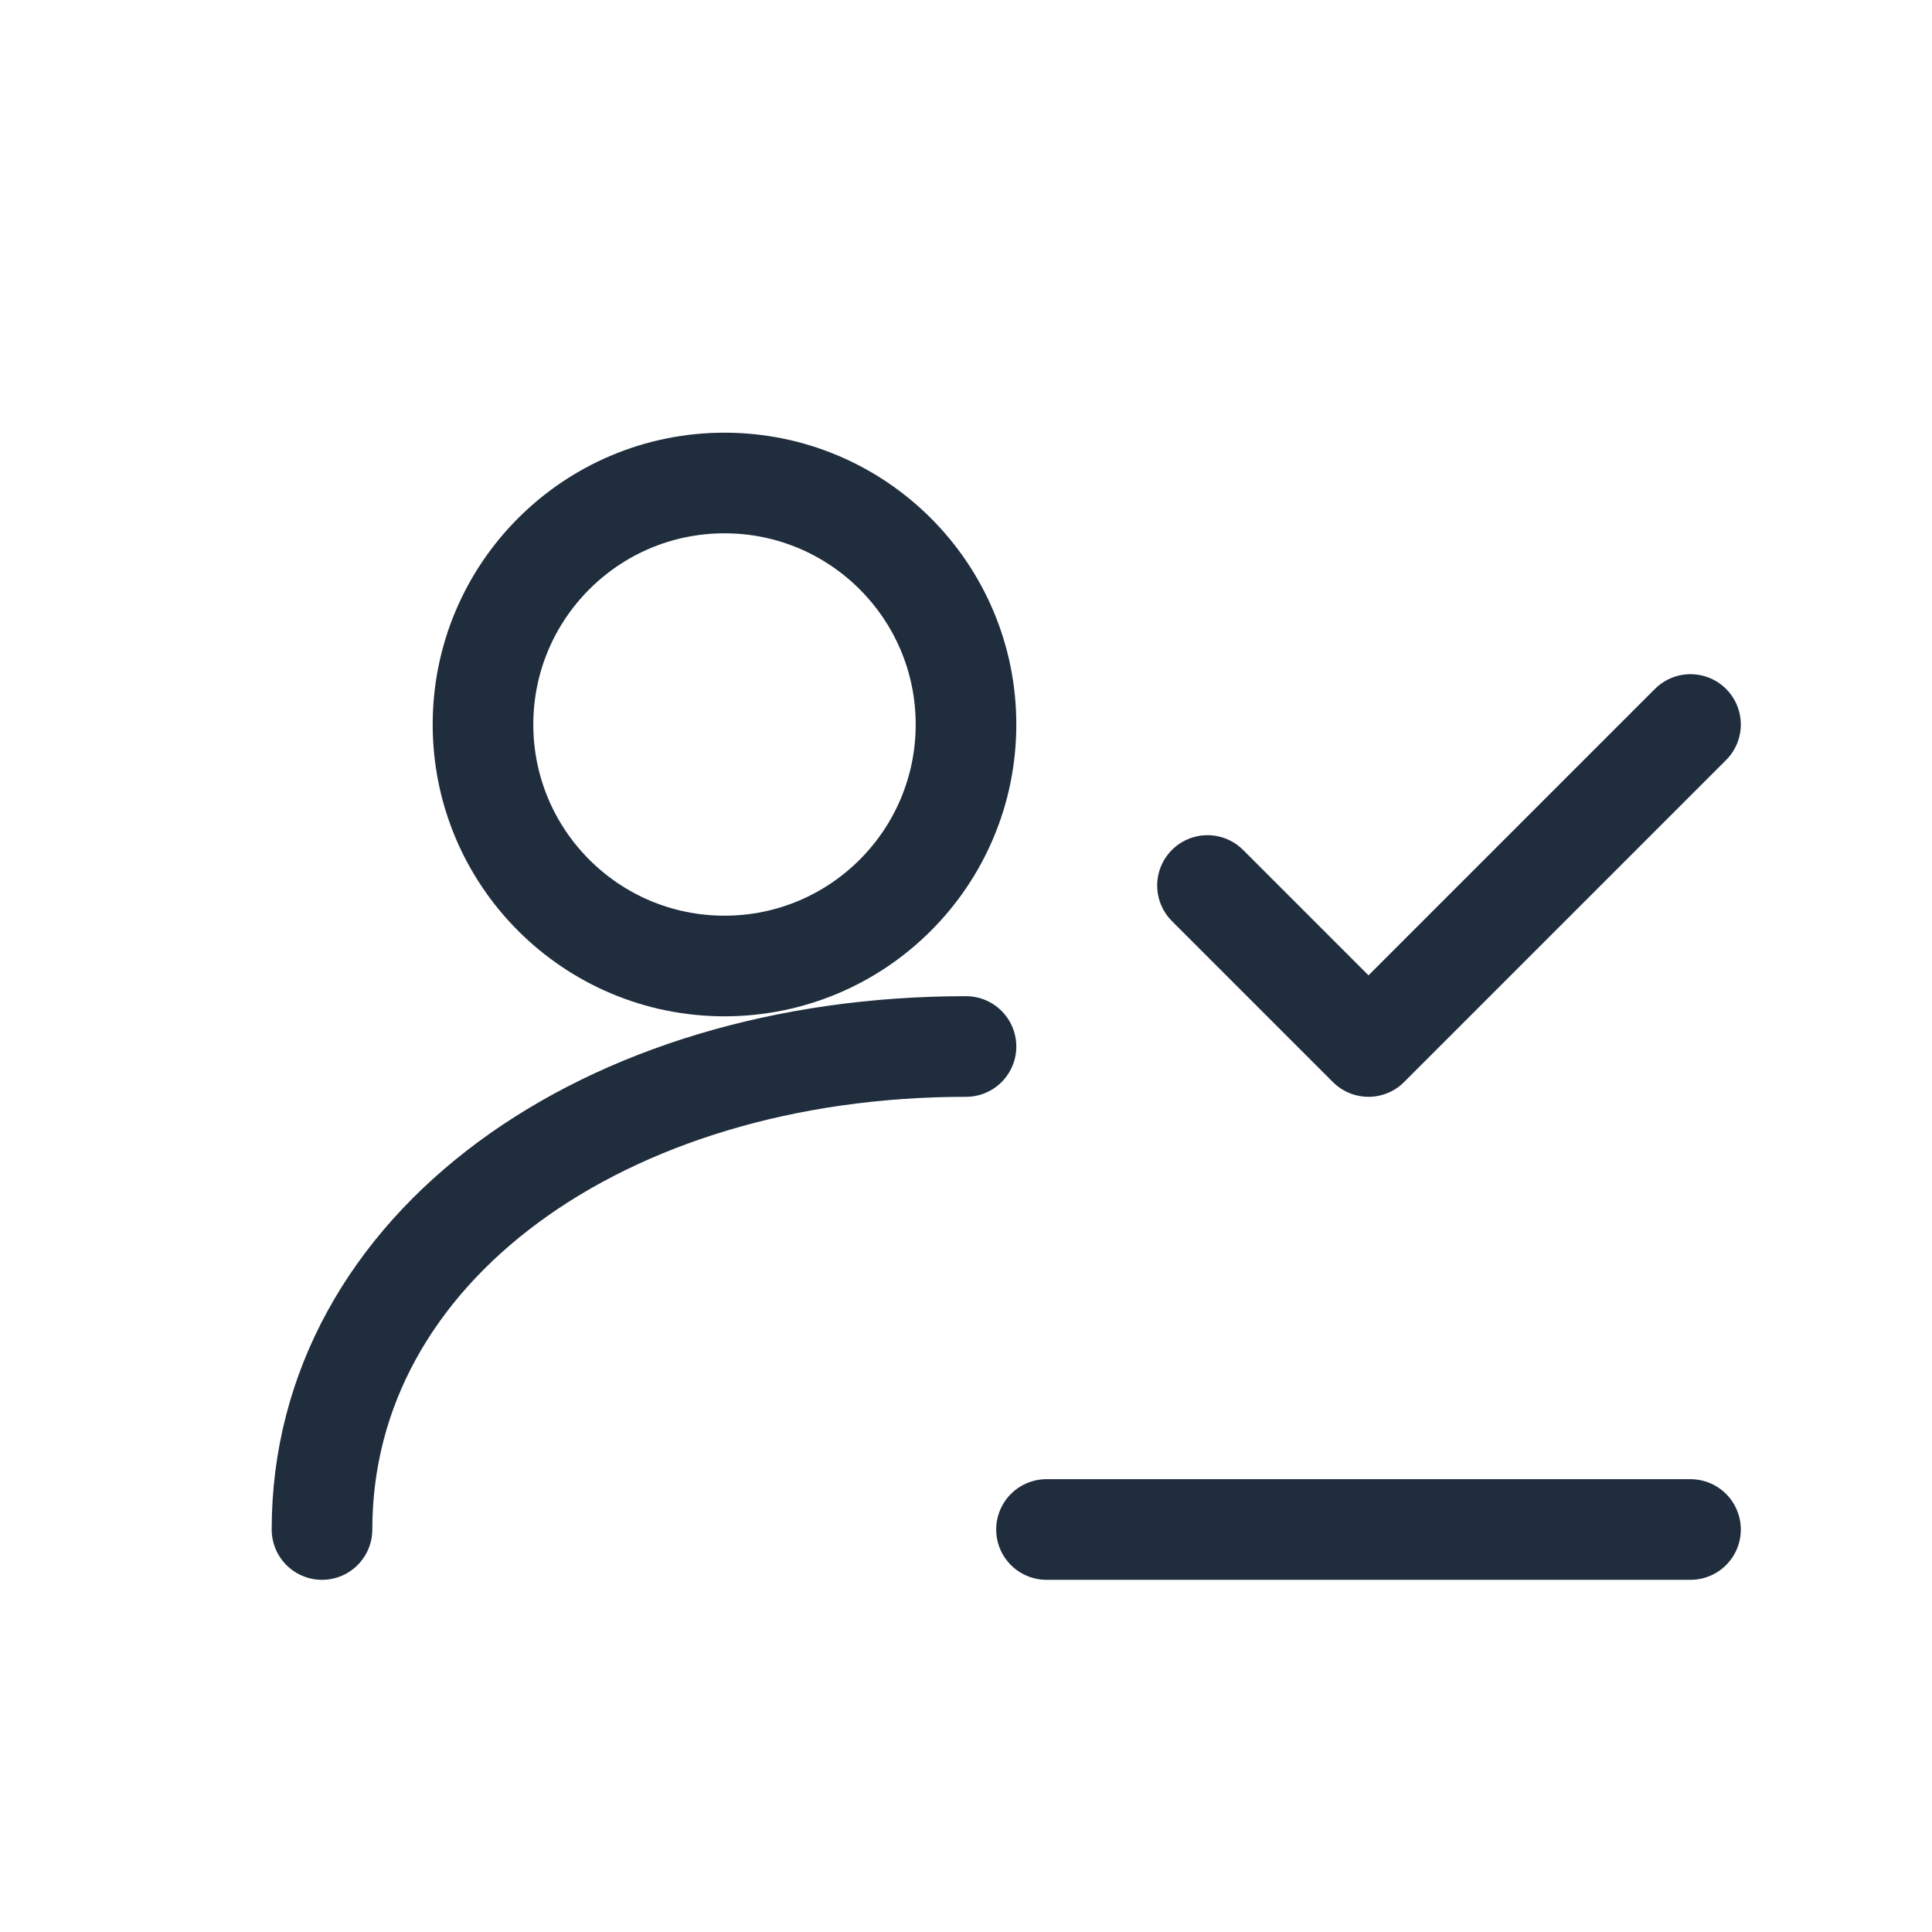
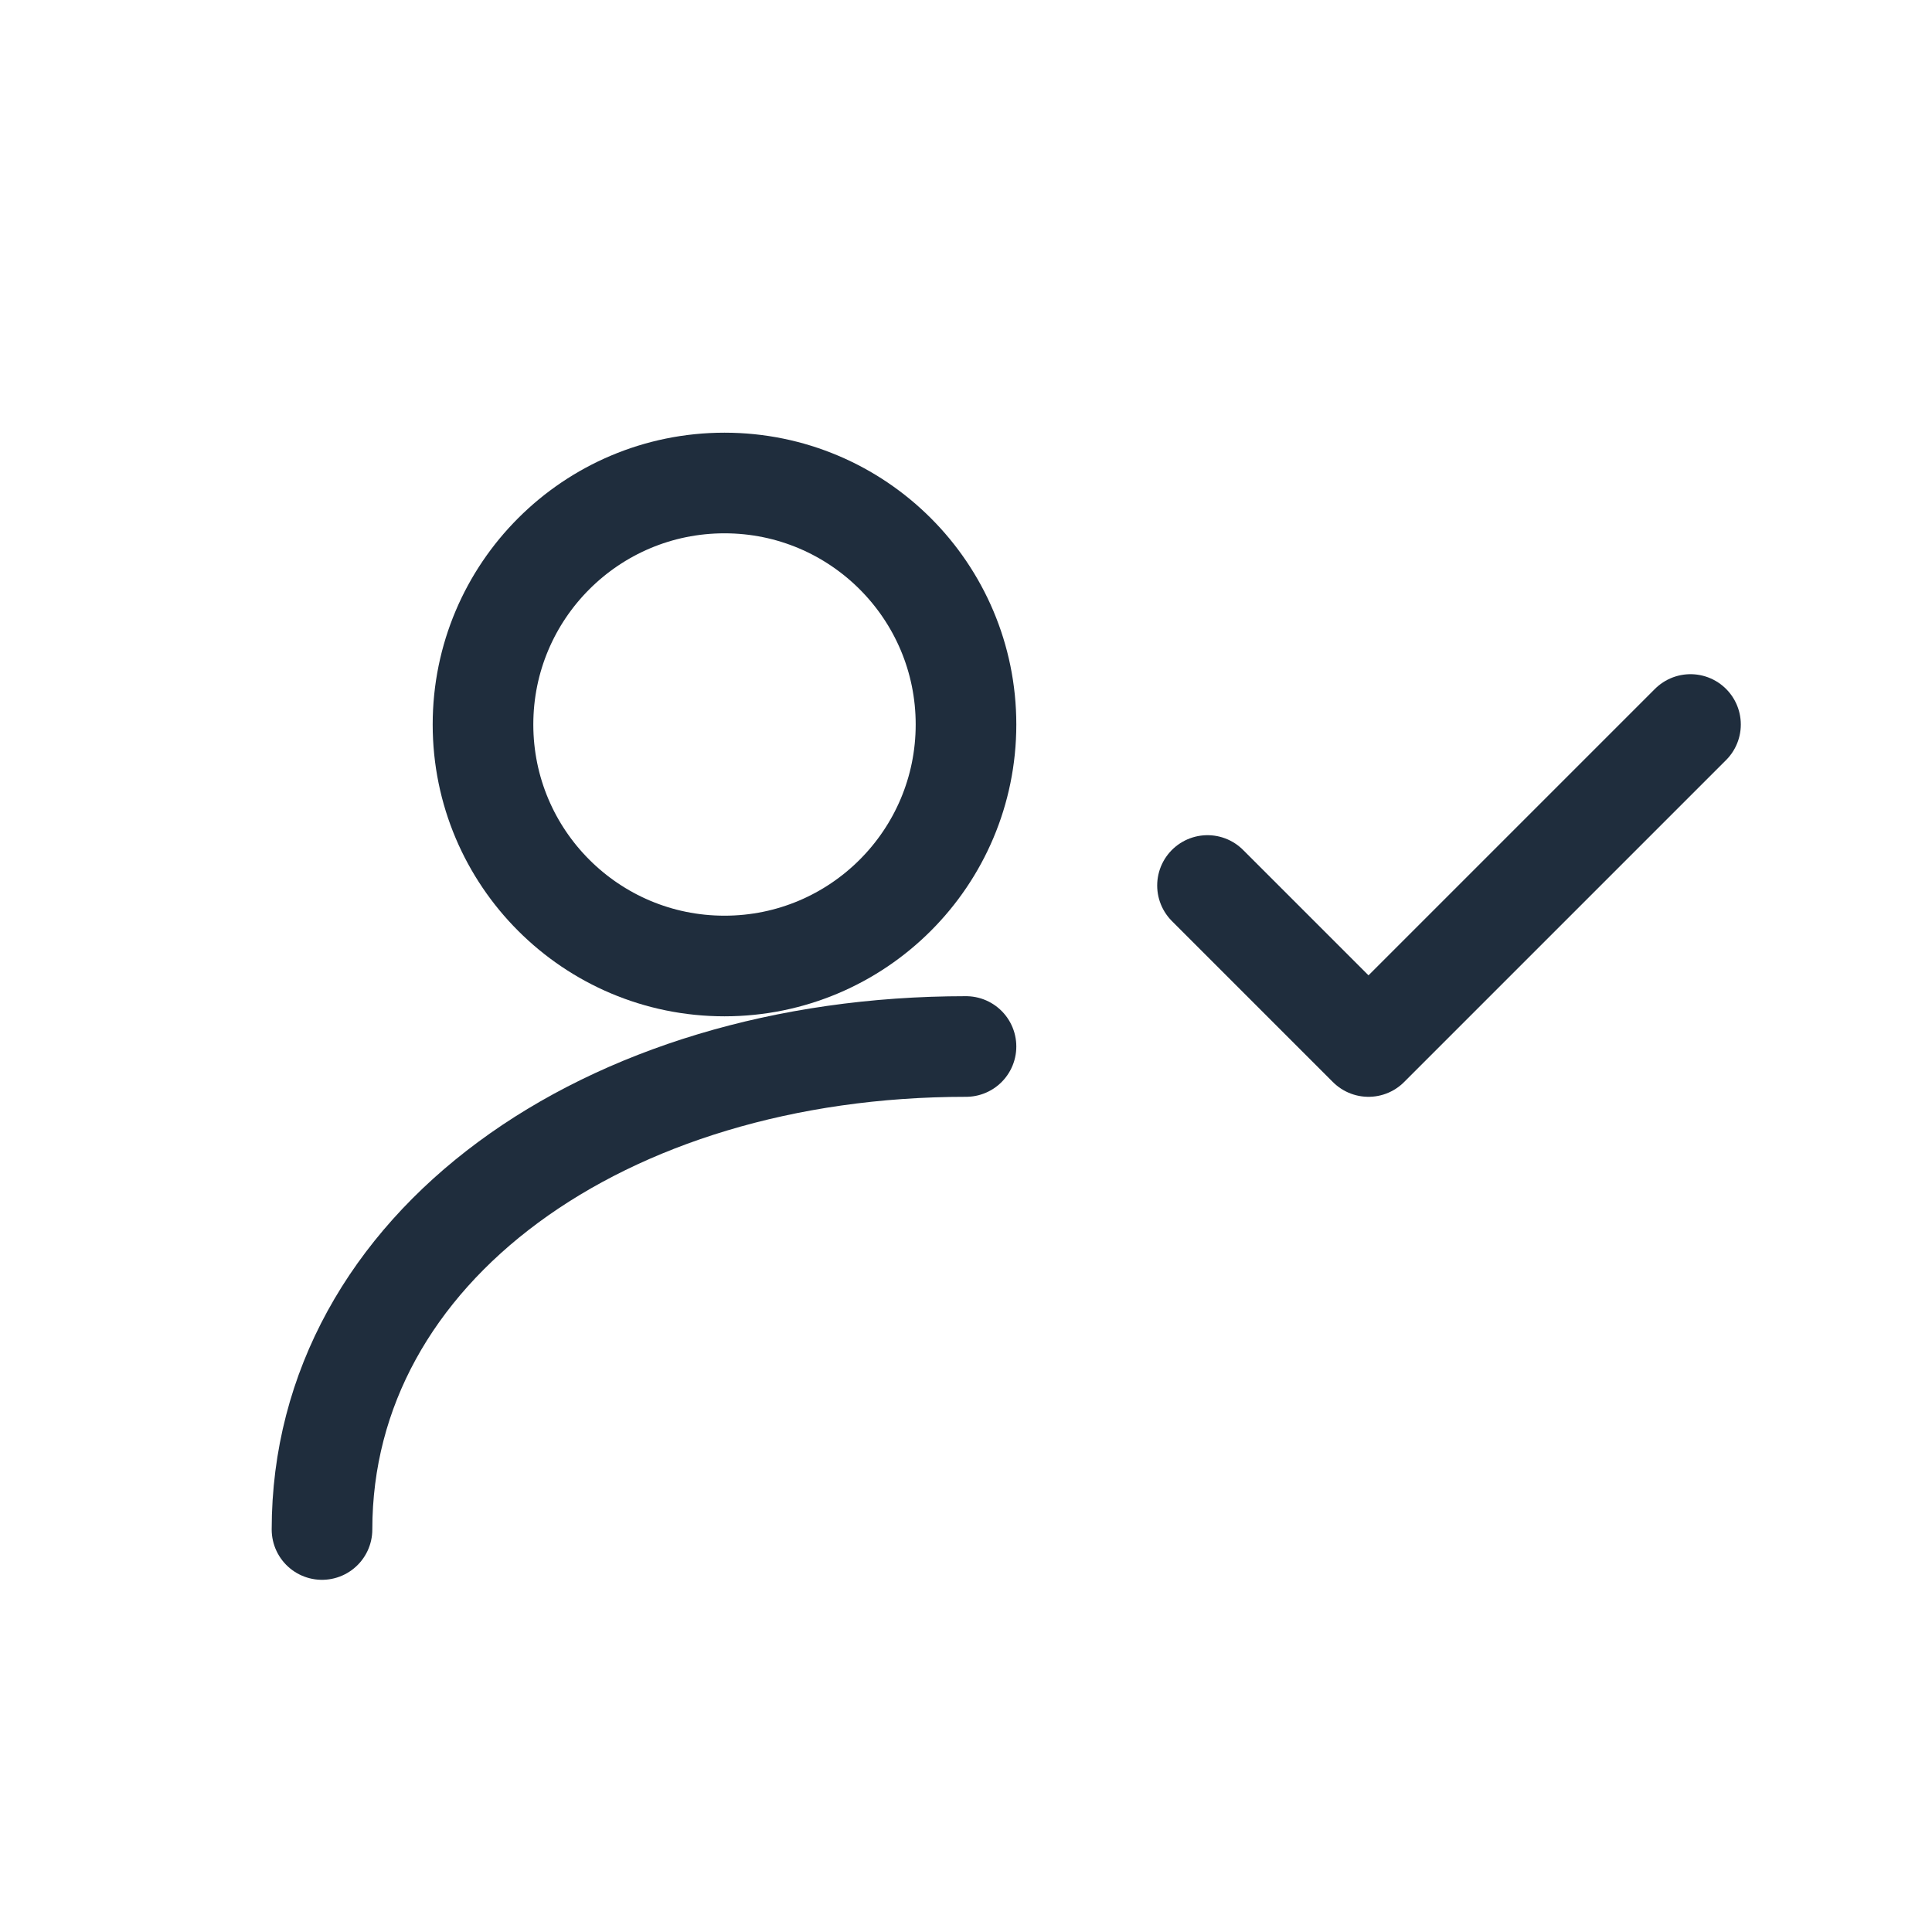
<svg xmlns="http://www.w3.org/2000/svg" viewBox="0 0 48 48" fill="none" stroke="#1f2d3d" stroke-width="2.5" stroke-linecap="round" stroke-linejoin="round" aria-hidden="true">
  <circle cx="18" cy="18" r="6" />
  <path d="M8 38c0-7 7-12 16-12" />
  <path d="M30 22l4 4 8-8" />
-   <path d="M26 38h16" />
</svg>